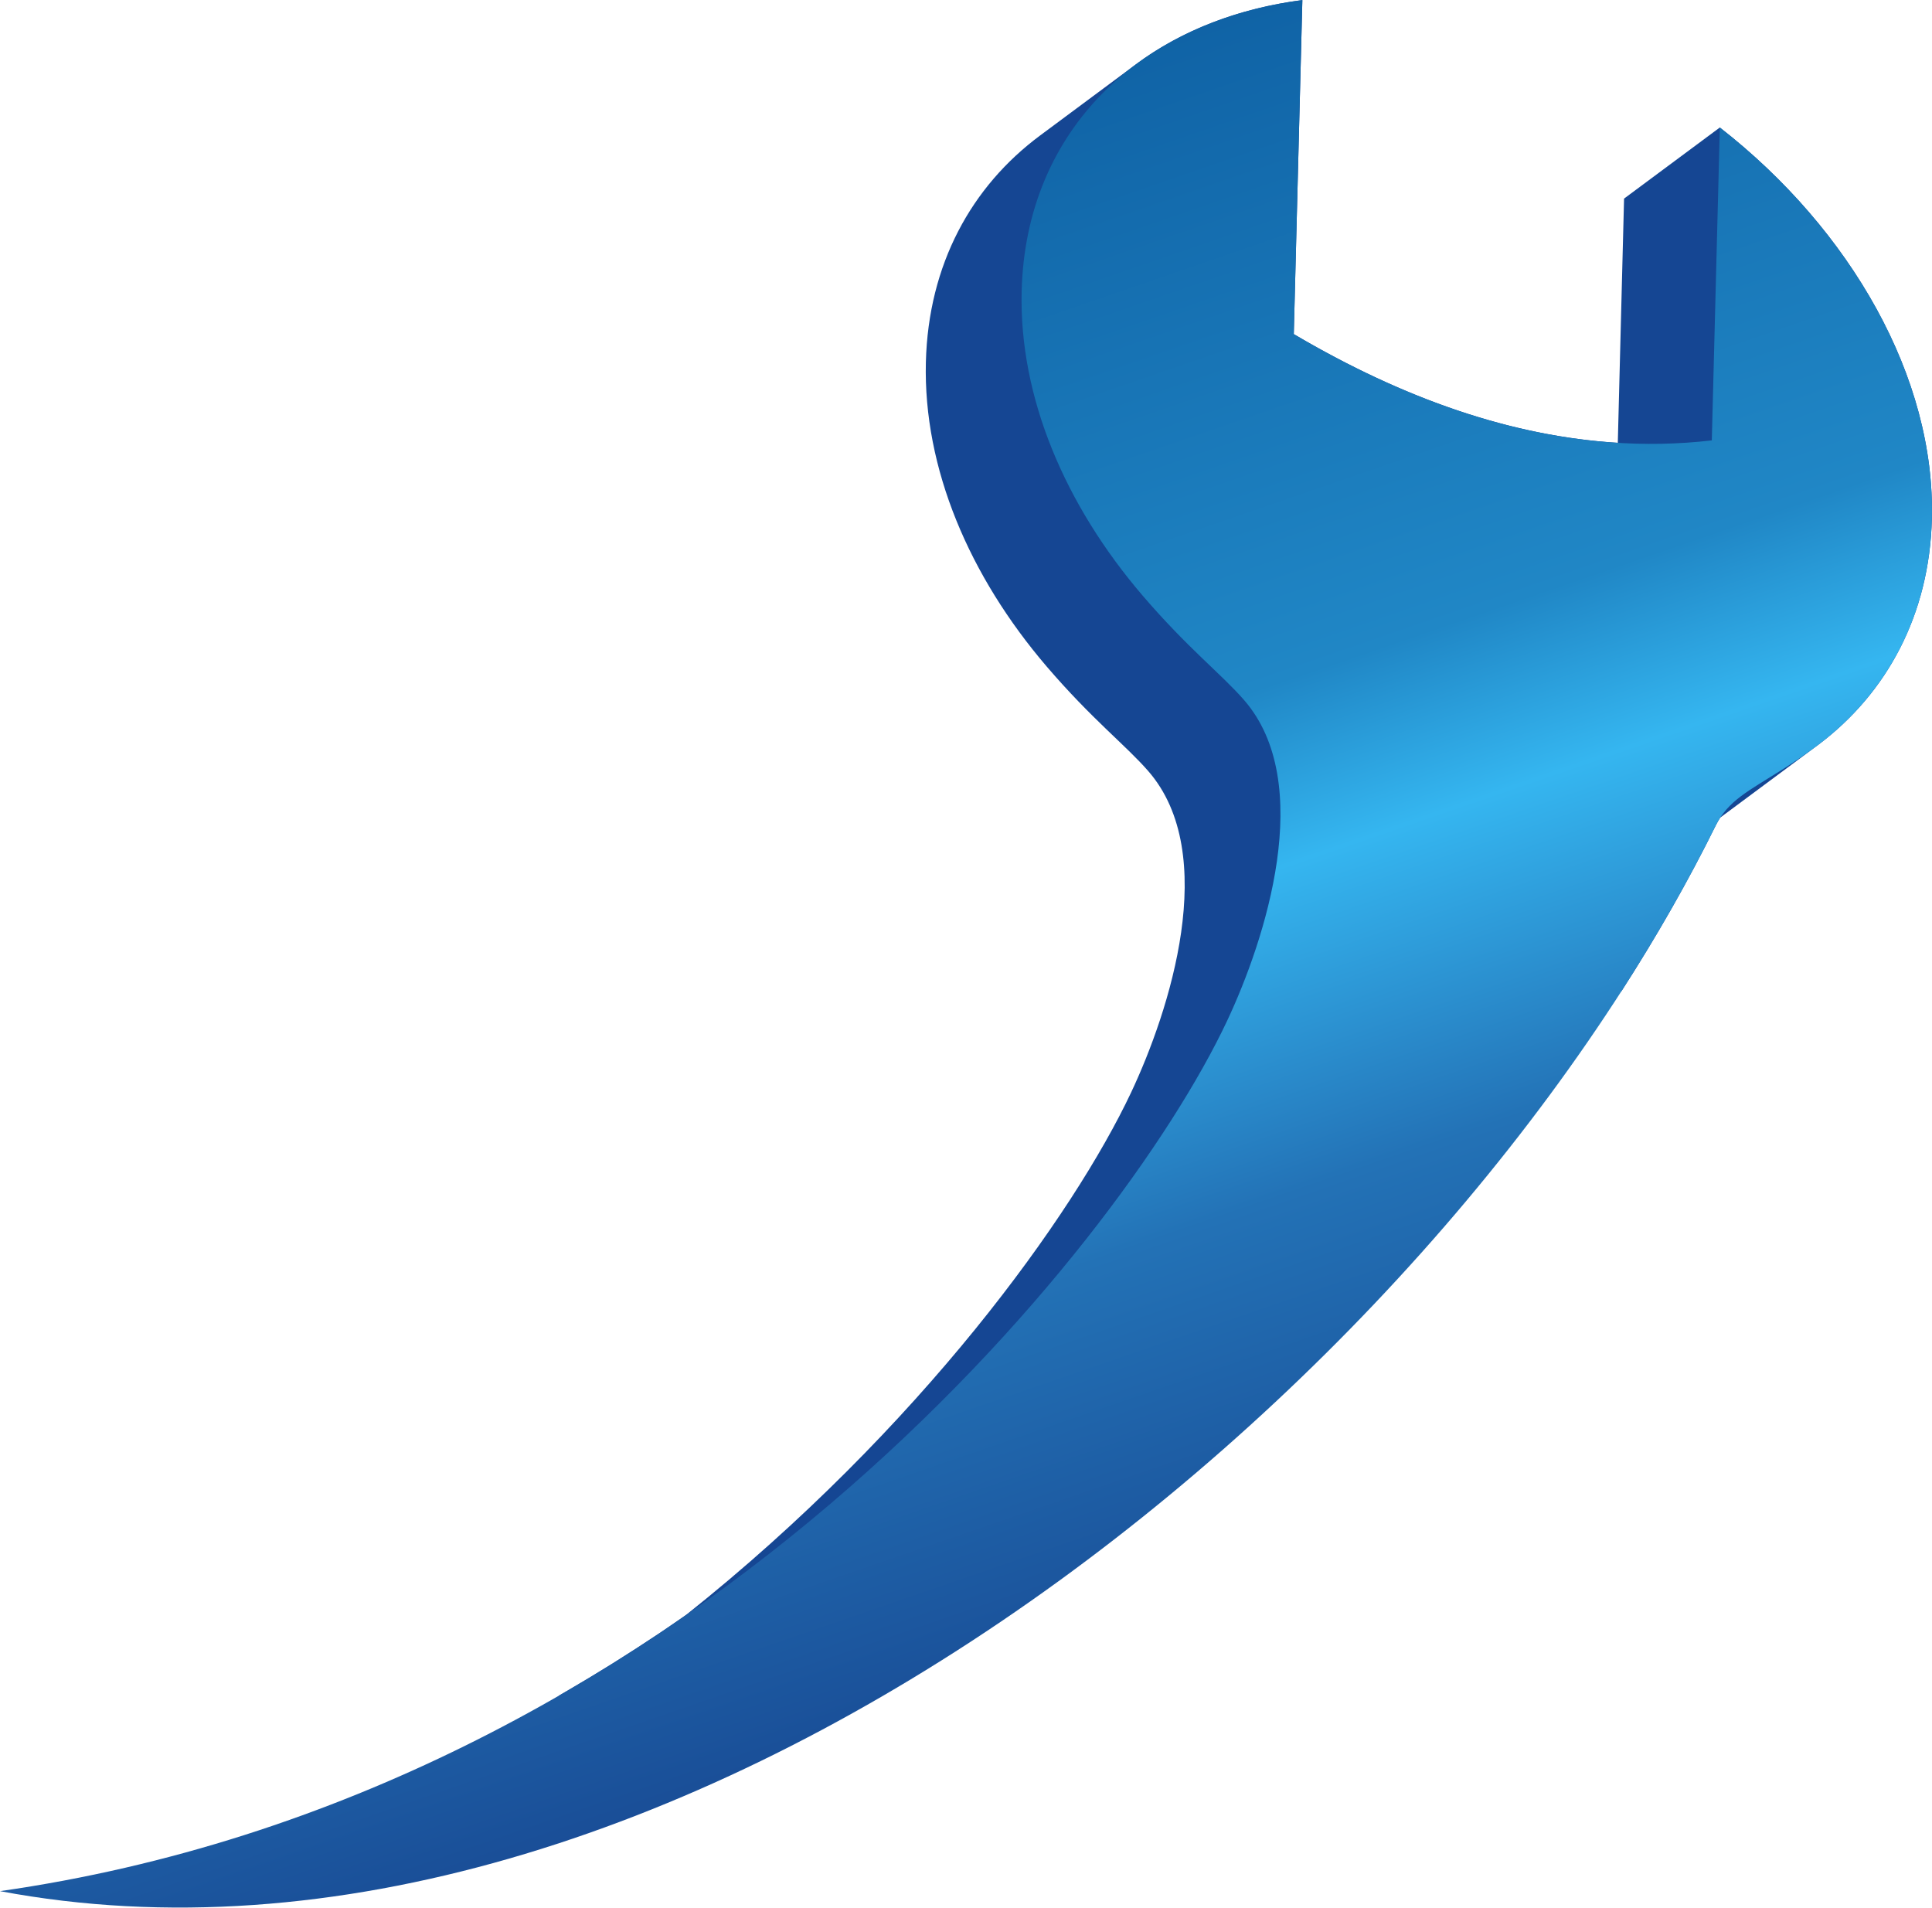
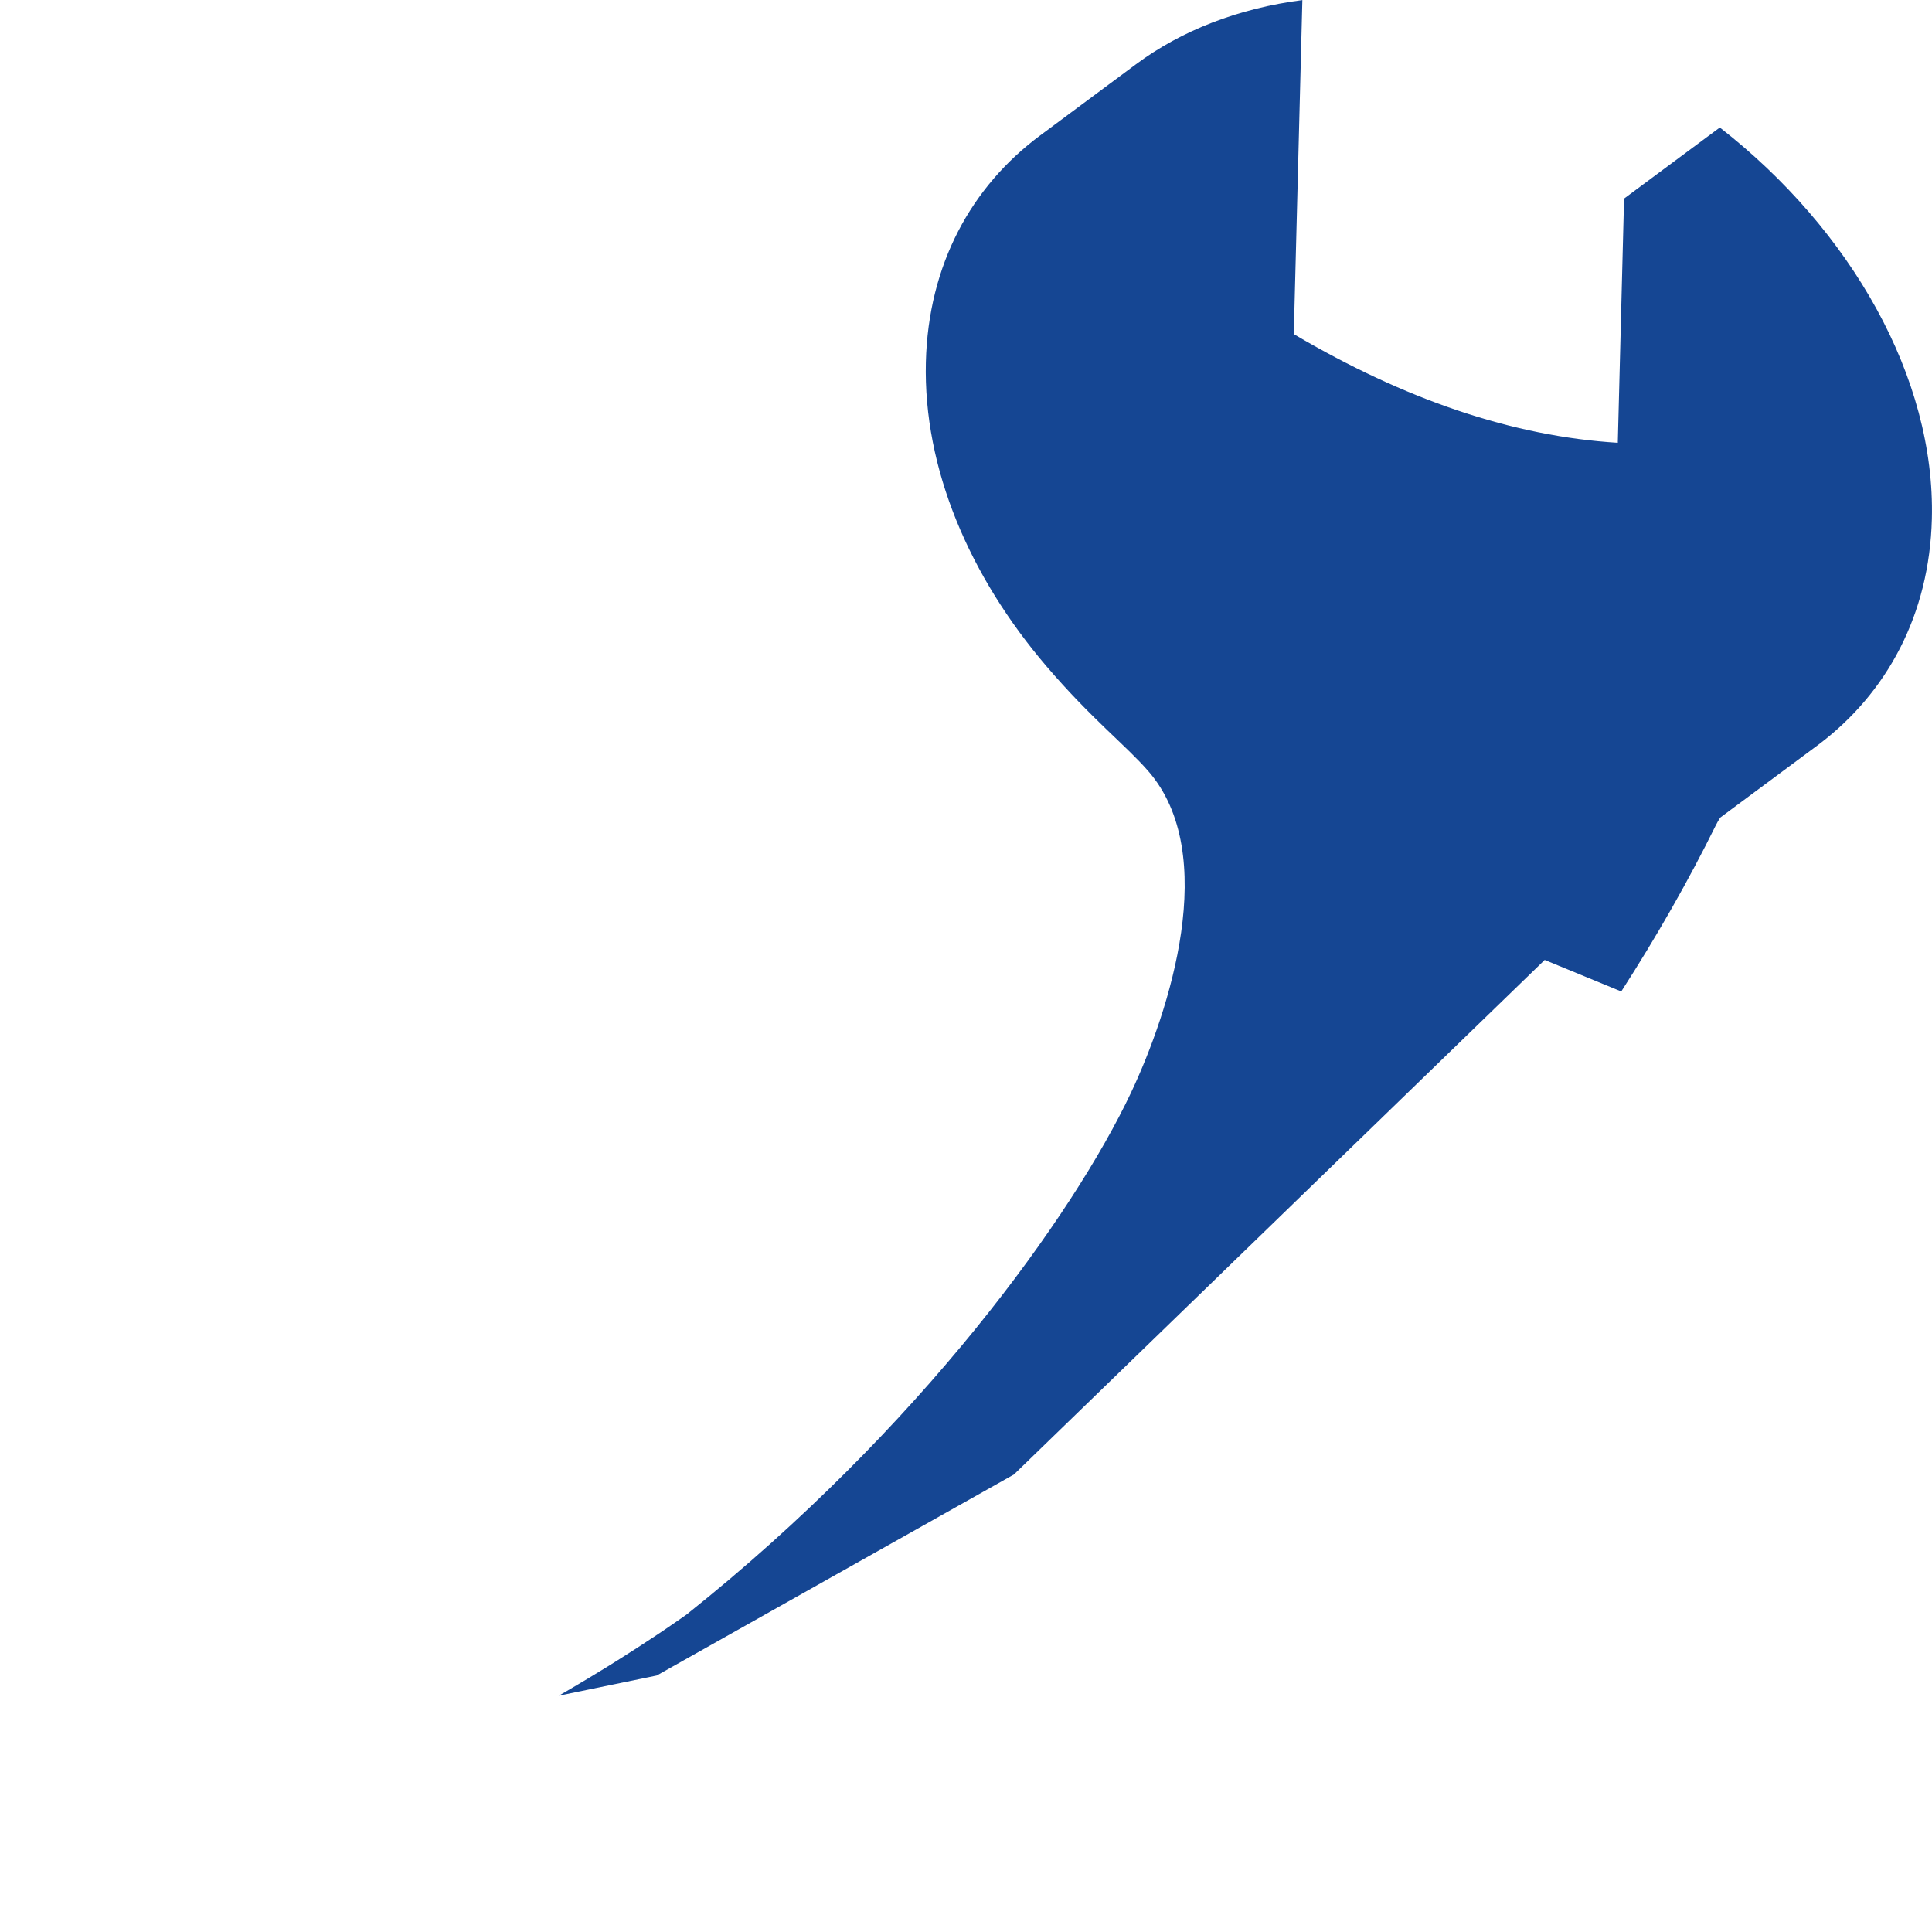
<svg xmlns="http://www.w3.org/2000/svg" xml:space="preserve" width="954px" height="942px" version="1.1" style="shape-rendering:geometricPrecision; text-rendering:geometricPrecision; image-rendering:optimizeQuality; fill-rule:evenodd; clip-rule:evenodd" viewBox="0 0 727.93 718.71">
  <defs>
    <style type="text/css">
   
    .fil0 {fill:#154693}
    .fil1 {fill:url(#id0)}
   
  </style>
    <linearGradient id="id0" gradientUnits="userSpaceOnUse" x1="491.43" y1="732.01" x2="240.84" y2="4.62">
      <stop offset="0" style="stop-opacity:1; stop-color:#112E7C" />
      <stop offset="0.349" style="stop-opacity:1; stop-color:#2372B6" />
      <stop offset="0.502" style="stop-opacity:1; stop-color:#35B6F0" />
      <stop offset="0.588" style="stop-opacity:1; stop-color:#2087C6" />
      <stop offset="1" style="stop-opacity:1; stop-color:#0B589C" />
    </linearGradient>
  </defs>
  <g id="Слой_x0020_1">
    <path class="fil0" d="M647.99 48.01c49.46,38.55 81.25,94.36 79.89,147.48 -0.92,36.06 -16.87,65.56 -42.67,85.01 -0.37,0.27 -0.73,0.54 -1.09,0.81l-35.98 26.72c-0.61,0.93 -1.17,1.92 -1.7,2.98 -10.27,20.8 -22.2,41.73 -35.59,62.53l-28.85 -11.88 -199.97 193.86 -134.61 75.76 -36.9 7.6 0.44 -0.25c1.28,-0.74 2.56,-1.48 3.83,-2.23 4.84,-2.83 9.62,-5.7 14.33,-8.62 1.23,-0.76 2.45,-1.53 3.66,-2.29 4.7,-2.95 9.33,-5.95 13.9,-8.98 1.1,-0.74 2.21,-1.47 3.31,-2.21 2.93,-1.97 5.78,-3.98 8.66,-5.98 88.31,-70.31 145.83,-150.7 167.53,-196.74 14.42,-30.59 33.7,-89.87 6.43,-121.11 -8.56,-9.81 -21.26,-19.54 -38.25,-39.38 -29.07,-33.96 -46.53,-74.62 -45.51,-114.69 0.94,-36.82 17.17,-66.19 43.1,-85.43l36.08 -26.8c17.17,-12.75 38.61,-21.07 62.67,-24.17l-3.23 125.86c41.8,24.65 82.46,38.52 122.08,40.95l2.36 -92.01 36.08 -26.79z" />
-     <path class="fil1" d="M647.99 48.01c49.46,38.55 81.25,94.36 79.89,147.47 -0.92,36.07 -16.87,65.57 -42.67,85.02 -5.23,3.94 -9.91,7.04 -14.09,9.68 -12.17,7.69 -20.06,11.48 -24.68,20.83 -107.36,217.41 -395.39,448.69 -646.44,401.51 256.92,-36.71 421.81,-241.91 462.26,-327.73 14.43,-30.59 33.7,-89.87 6.43,-121.11 -8.56,-9.81 -21.26,-19.54 -38.24,-39.38 -29.08,-33.97 -46.54,-74.62 -45.51,-114.69 1.56,-61.23 45.39,-101.82 105.76,-109.61 -1.4,54.55 -1.83,71.31 -3.23,125.86 54.36,32.06 106.79,45.91 157.5,40.04 1.31,-51.1 1.71,-66.8 3.02,-117.89z" />
  </g>
</svg>